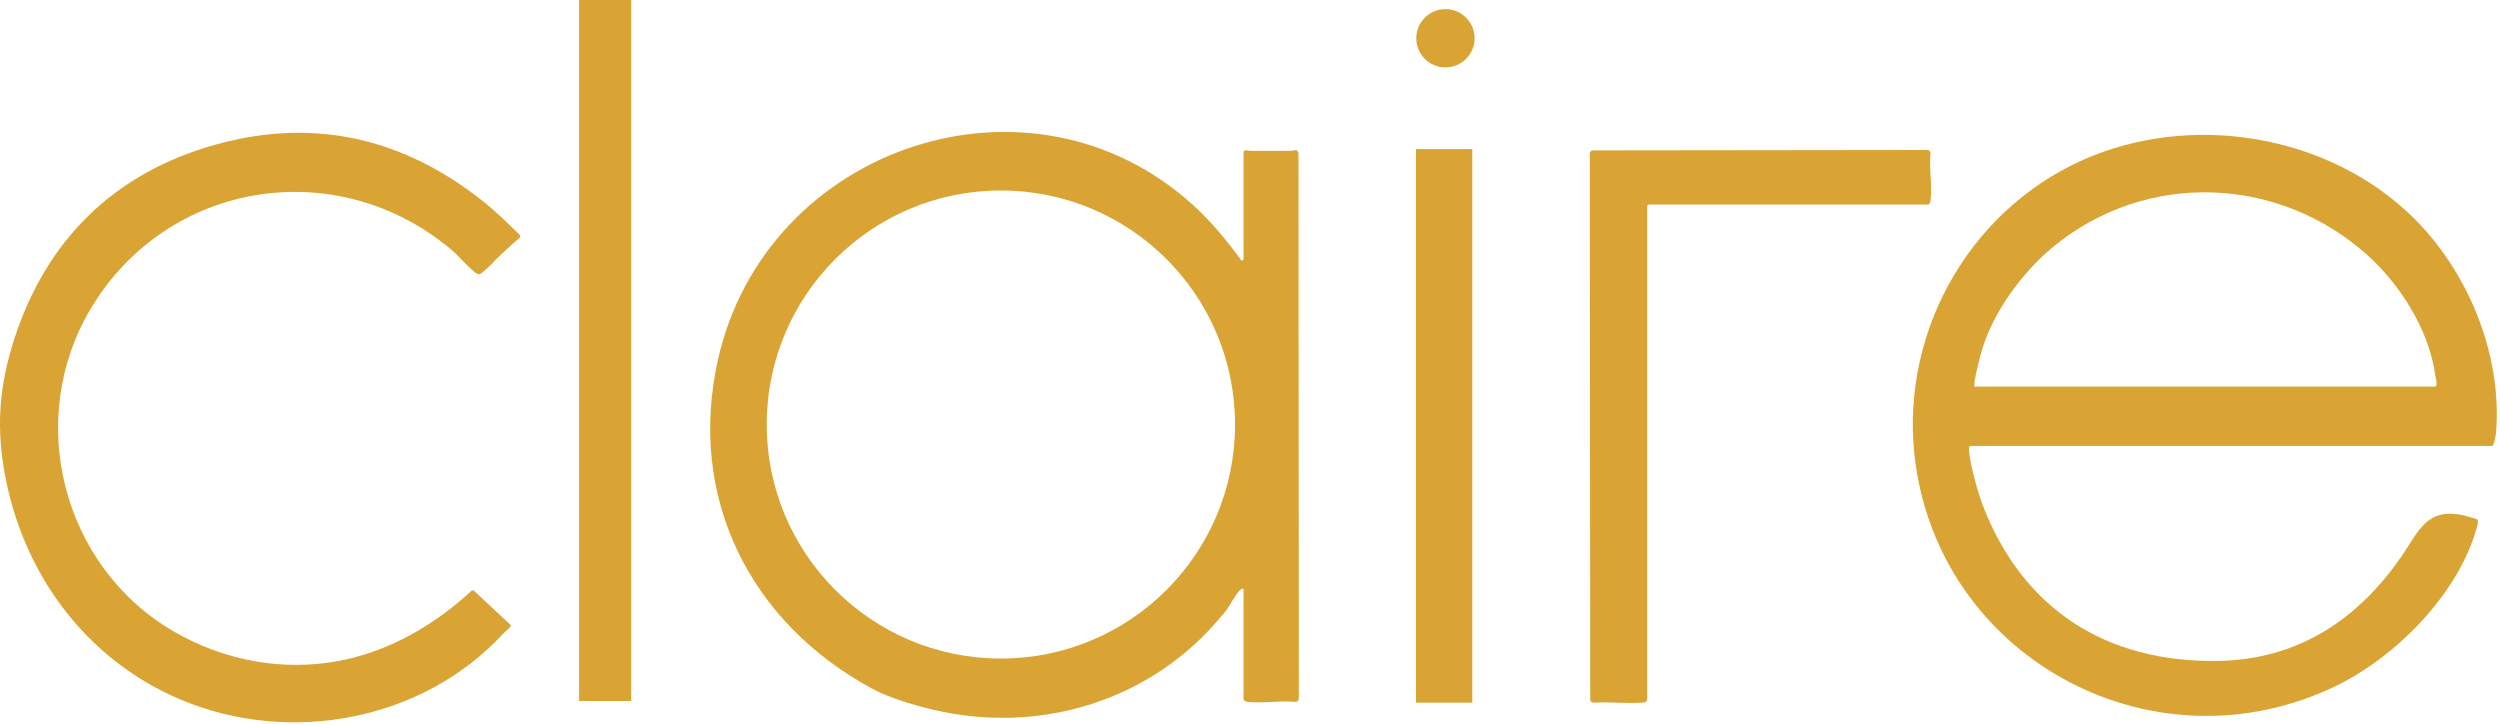
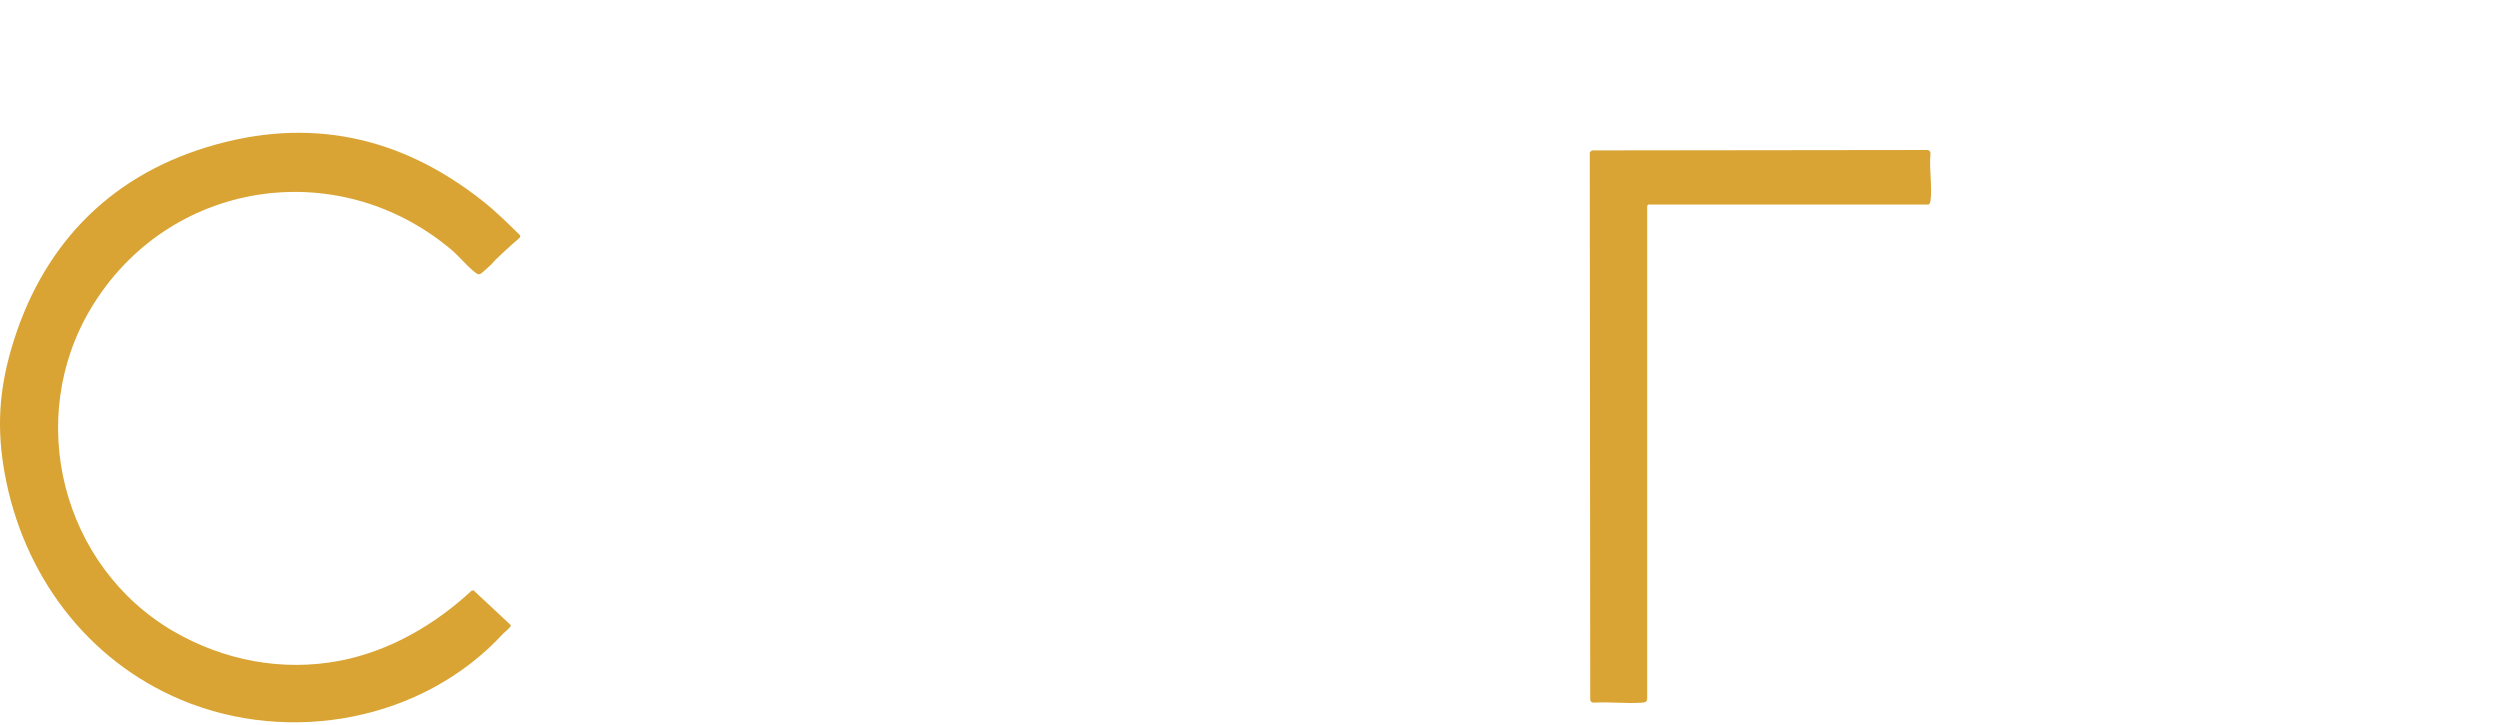
<svg xmlns="http://www.w3.org/2000/svg" fill="none" viewBox="0 0 438 127" height="127" width="438">
  <g clip-path="url(#clip0_18_3)">
-     <path fill="#D9A433" d="M345.178 78.13C344.958 78.199 344.956 78.556 344.963 78.755C345.043 80.996 346.517 86.284 347.353 88.463C354.353 106.684 368.934 116.072 388.488 115.797C402.508 115.599 413.076 108.628 420.811 97.373C423.752 93.093 425.153 88.876 431.584 90.278C431.875 90.341 433.87 90.91 433.969 90.985C434.224 91.178 434.113 91.768 434.04 92.047C430.948 103.809 419.894 115.065 409.11 120.247C377.735 135.324 340.778 115.991 335.673 81.728C332.349 59.418 344.421 37.11 365.022 27.984C383.963 19.594 407.961 23.529 422.774 38.096C432.341 47.504 438.299 61.87 437.338 75.389C437.277 76.254 437.105 77.386 436.707 78.13H345.178H345.178ZM345.952 67.732H426.585C427.194 67.732 426.707 66.058 426.656 65.692C425.582 57.947 420.63 49.975 414.841 44.76C399.303 30.766 376.115 29.831 359.818 43.164C354.349 47.639 349.267 54.565 347.226 61.346C346.982 62.156 345.6 67.382 345.952 67.732Z" />
-     <path fill="#D9A433" d="M217.867 103.143C217.542 103.087 217.435 103.225 217.229 103.42C216.225 104.372 215.196 106.794 214.067 107.847C201.864 122.722 182.296 128.765 163.537 124.351C160.149 123.554 155.837 122.281 152.862 120.682C131.482 109.188 120.321 87.231 125.81 62.919C134.236 25.605 180.596 9.954 209.152 36.042C212.298 38.917 215.017 42.251 217.517 45.669C217.637 45.722 217.867 45.502 217.867 45.459V26.629C217.867 26.125 218.83 26.422 219.056 26.425C221.402 26.454 223.752 26.425 226.098 26.425C226.684 26.425 227.107 26.044 227.494 26.702L227.558 122.314C227.502 122.676 227.356 122.988 226.943 122.964C224.29 122.705 221.073 123.28 218.491 122.964C218.23 122.932 217.867 122.733 217.867 122.463V103.141V103.143ZM216.379 74.376C216.379 51.732 198.012 33.374 175.355 33.374C152.698 33.374 134.331 51.732 134.331 74.376C134.331 97.021 152.698 115.378 175.355 115.378C198.012 115.378 216.379 97.021 216.379 74.376Z" />
    <path fill="#D9A433" d="M288.588 122.465C288.503 123.037 288.183 123.066 287.679 123.103C284.953 123.306 281.985 122.935 279.231 123.103C278.901 123.106 278.655 122.935 278.609 122.602L278.529 26.706L278.889 26.351L337.722 26.281C338.056 26.328 338.227 26.574 338.224 26.903C337.954 29.48 338.561 32.714 338.224 35.208C338.199 35.393 338.044 35.834 337.866 35.834H288.797C288.782 35.834 288.586 36.03 288.586 36.044V122.466L288.588 122.465Z" />
-     <path fill="#D9A433" d="M257.945 26.129H248.086V123.106H257.945V26.129Z" />
-     <path fill="#D9A433" d="M253.243 11.811C256.065 11.811 258.352 9.525 258.352 6.704C258.352 3.884 256.065 1.598 253.243 1.598C250.421 1.598 248.134 3.884 248.134 6.704C248.134 9.525 250.421 11.811 253.243 11.811Z" />
    <path fill="#D9A433" d="M86.882 45.443C86.624 45.679 86.311 46.114 86.077 46.324C85.696 46.664 84.479 47.836 84.155 47.99C83.694 48.208 83.253 47.723 82.89 47.429C81.614 46.39 80.358 44.82 79.026 43.703C59 26.906 29.37 31.613 15.941 54.005C4.3 73.417 10.867 99.228 30.377 110.593C39.196 115.73 49.521 117.699 59.584 115.752C68.269 114.071 76.198 109.449 82.613 103.494L82.955 103.418L89.505 109.538C89.504 109.94 88.413 110.729 88.157 111.006C74.107 126.283 50.779 130.609 31.716 122.601C15.113 115.627 3.981 100.573 0.8 82.821C-0.566 75.203 -0.192 68.577 1.976 61.126C7.098 43.523 18.66 31.123 36.325 25.757C54.145 20.343 70.251 23.859 84.645 35.275C86.959 37.11 89.06 39.211 91.171 41.27L91.044 41.662C90.176 42.418 89.274 43.187 88.442 43.98C87.916 44.481 87.417 44.952 86.882 45.443Z" />
-     <path fill="#D9A433" d="M110.589 -6.10352e-05H101.456V122.817H110.589V-6.10352e-05Z" />
  </g>
  <defs>
    <clipPath id="clip0_18_3">
      <rect fill="white" height="126.549" width="437.44" />
    </clipPath>
  </defs>
</svg>